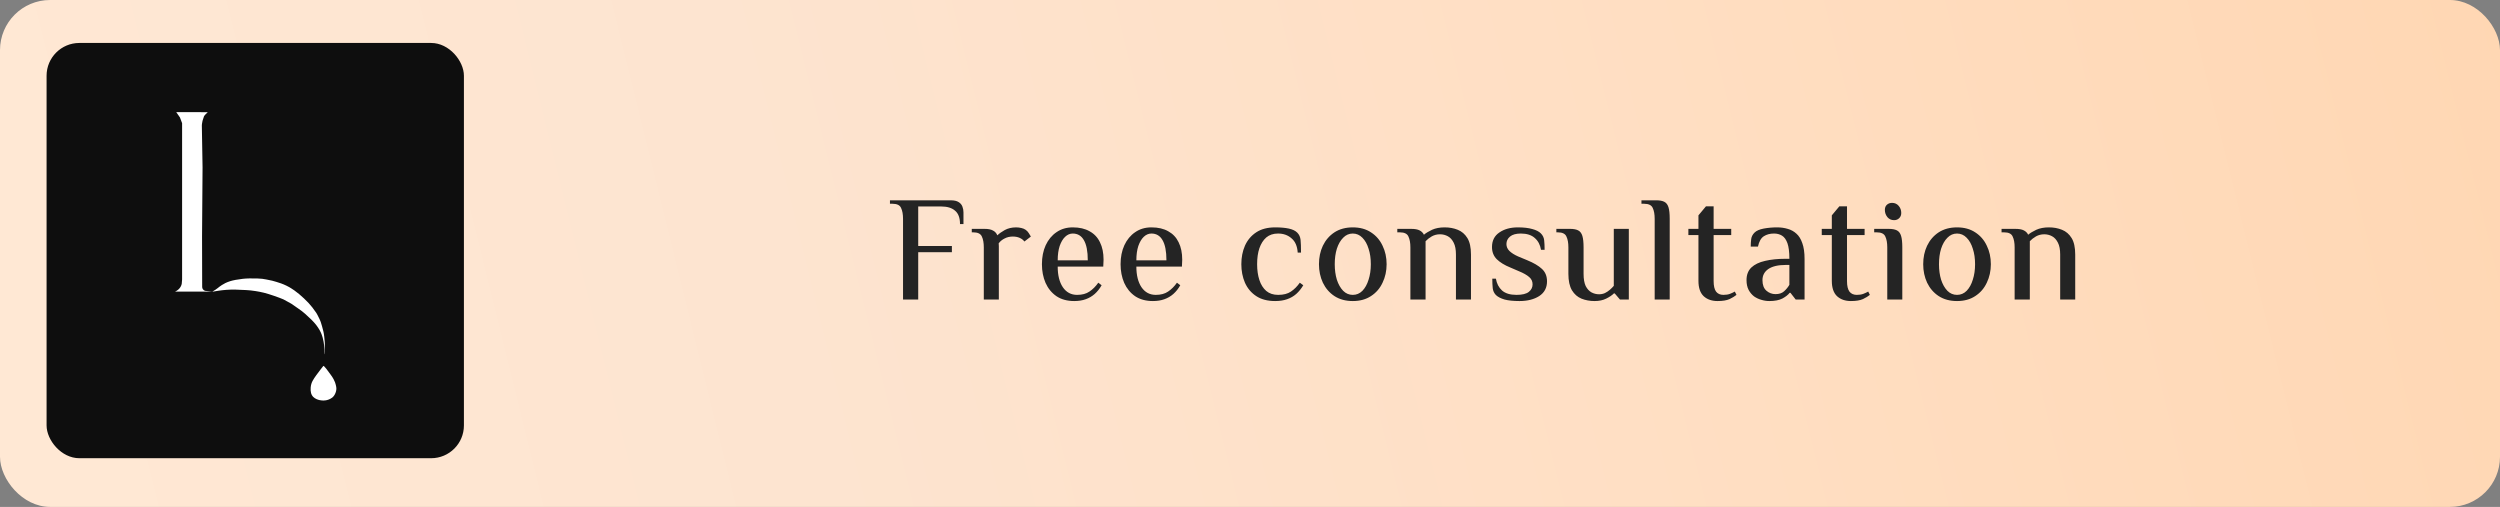
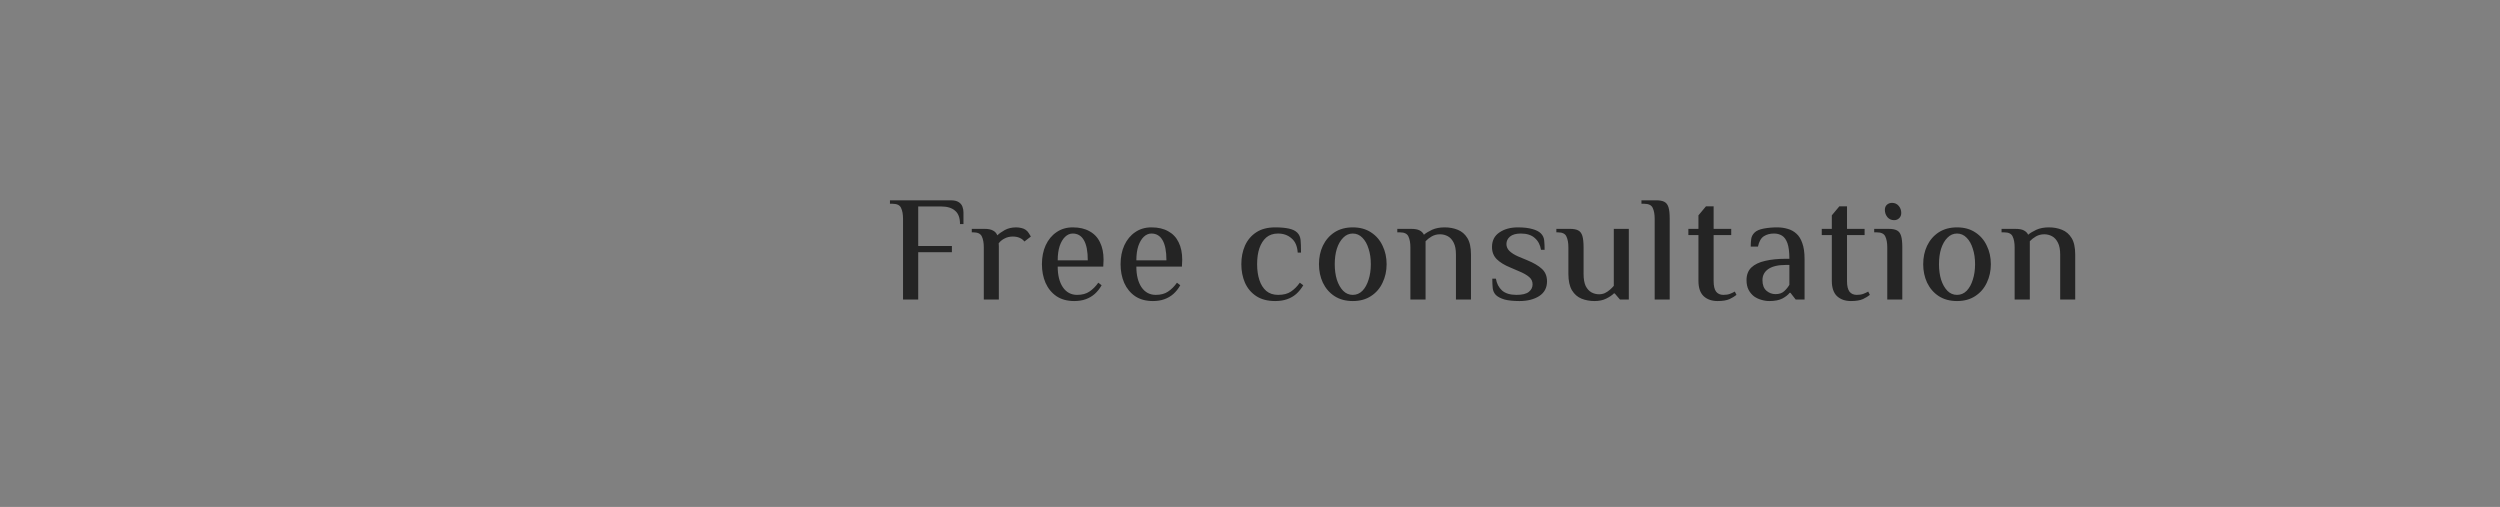
<svg xmlns="http://www.w3.org/2000/svg" width="217" height="44" viewBox="0 0 217 44" fill="none">
  <rect x="0" y="0" width="217" height="44" fill="#808080" stroke="none" />
-   <rect width="217" height="44" rx="4.35" fill="url(#paint0_linear_4327_2388)" />
-   <rect x="4.043" y="3.729" width="36.225" height="36.044" rx="2.846" fill="#0E0E0E" />
-   <path d="M15.297 9.733C15.422 9.912 15.495 10.017 15.62 10.196C15.659 10.317 15.767 10.572 15.806 10.693V14.339V20.231V24.262L15.774 24.643C15.709 24.934 15.495 25.18 15.196 25.309H15.113H18.16H18.404L17.791 25.243C17.641 25.185 17.546 25.051 17.549 24.905L17.538 20.502L17.582 14.533L17.52 10.89C17.518 10.813 17.531 10.752 17.579 10.488L17.703 10.107C17.72 10.035 17.939 9.823 18.036 9.737L15.297 9.733Z" fill="white" />
-   <path d="M24.601 25.986C24.252 25.832 23.368 25.523 22.909 25.41C22.809 25.385 22.382 25.281 21.768 25.21C21.61 25.192 21.279 25.166 20.484 25.14C19.32 25.101 18.333 25.368 18.433 25.312C18.89 25.055 18.914 24.962 19.256 24.743C19.444 24.624 19.645 24.51 20.001 24.399C20.235 24.326 20.63 24.253 21.075 24.201C21.403 24.163 21.874 24.157 22.363 24.173C22.77 24.186 22.789 24.206 23.129 24.261C23.512 24.323 23.796 24.408 24.005 24.472C24.248 24.546 24.519 24.631 24.847 24.789C25.168 24.944 25.386 25.094 25.554 25.211C26.049 25.555 26.767 26.23 27.111 26.685C27.55 27.265 27.456 27.171 27.578 27.38C27.709 27.606 27.805 27.863 27.839 27.945C27.907 28.11 27.995 28.496 28.067 28.754C28.131 28.984 28.172 29.476 28.188 29.67C28.192 29.722 28.2 29.803 28.193 30.116C28.188 30.336 28.167 30.759 28.139 30.76C28.114 30.76 28.225 30.151 28.034 29.422C28.002 29.3 27.931 28.838 27.442 28.204C27.224 27.923 26.885 27.591 26.487 27.24C26.068 26.869 25.651 26.635 25.28 26.359" fill="white" />
-   <path d="M28.062 31.768C27.947 31.934 27.771 32.118 27.461 32.556C27.2 32.926 27.003 33.193 26.968 33.633C26.939 33.988 27 34.267 27.196 34.458C27.529 34.781 28.069 34.765 28.018 34.763C28.018 34.763 28.443 34.807 28.837 34.512C29.063 34.343 29.253 33.911 29.183 33.579C29.142 33.383 29.109 33.08 28.723 32.55C28.553 32.32 28.116 31.691 28.062 31.768Z" fill="white" />
  <path d="M78.383 26V18.992C78.383 18.601 78.326 18.287 78.213 18.052C78.109 17.809 77.861 17.687 77.469 17.687H77.248V17.387H82.52C82.824 17.387 83.055 17.439 83.212 17.544C83.368 17.639 83.477 17.77 83.538 17.935C83.599 18.092 83.629 18.257 83.629 18.431V19.449H83.329C83.329 18.91 83.185 18.522 82.898 18.287C82.62 18.044 82.22 17.922 81.698 17.922H79.701V21.354H82.624V21.889H79.701V26H78.383ZM85.394 26V21.472C85.394 21.08 85.338 20.767 85.225 20.532C85.12 20.288 84.872 20.167 84.481 20.167H84.35V19.866H85.46C85.781 19.866 86.025 19.914 86.19 20.01C86.364 20.097 86.491 20.236 86.569 20.428C86.717 20.28 86.93 20.128 87.208 19.971C87.495 19.814 87.826 19.736 88.2 19.736C88.348 19.736 88.496 19.753 88.644 19.788C88.8 19.823 88.927 19.875 89.022 19.945C89.135 20.023 89.227 20.119 89.296 20.232C89.366 20.336 89.427 20.436 89.479 20.532L88.918 20.963C88.822 20.832 88.687 20.728 88.513 20.649C88.339 20.571 88.139 20.532 87.913 20.532C87.643 20.532 87.404 20.589 87.195 20.702C86.987 20.806 86.817 20.945 86.686 21.119C86.695 21.198 86.699 21.28 86.699 21.367C86.699 21.454 86.699 21.524 86.699 21.576V26H85.394ZM93.245 26.131C92.636 26.131 92.122 25.991 91.705 25.713C91.287 25.426 90.97 25.039 90.752 24.551C90.543 24.064 90.439 23.525 90.439 22.933C90.439 22.316 90.548 21.767 90.765 21.289C90.991 20.802 91.305 20.423 91.705 20.154C92.105 19.875 92.575 19.736 93.114 19.736C93.697 19.736 94.184 19.849 94.576 20.075C94.976 20.293 95.276 20.61 95.476 21.028C95.685 21.445 95.789 21.95 95.789 22.542L95.763 23.142H91.809C91.809 23.89 91.957 24.486 92.253 24.93C92.557 25.374 92.971 25.595 93.493 25.595C93.928 25.595 94.284 25.5 94.563 25.308C94.85 25.117 95.106 24.86 95.333 24.538L95.62 24.76C95.454 25.056 95.254 25.308 95.019 25.517C94.793 25.717 94.532 25.869 94.237 25.974C93.949 26.078 93.619 26.131 93.245 26.131ZM91.809 22.594H94.419C94.419 21.811 94.306 21.228 94.08 20.845C93.862 20.462 93.54 20.271 93.114 20.271C92.871 20.271 92.649 20.367 92.449 20.558C92.257 20.741 92.101 21.006 91.979 21.354C91.866 21.702 91.809 22.115 91.809 22.594ZM100.072 26.131C99.463 26.131 98.95 25.991 98.532 25.713C98.115 25.426 97.797 25.039 97.579 24.551C97.371 24.064 97.266 23.525 97.266 22.933C97.266 22.316 97.375 21.767 97.593 21.289C97.819 20.802 98.132 20.423 98.532 20.154C98.932 19.875 99.402 19.736 99.942 19.736C100.524 19.736 101.012 19.849 101.403 20.075C101.803 20.293 102.103 20.61 102.304 21.028C102.512 21.445 102.617 21.95 102.617 22.542L102.591 23.142H98.636C98.636 23.89 98.784 24.486 99.08 24.93C99.385 25.374 99.798 25.595 100.32 25.595C100.755 25.595 101.112 25.5 101.39 25.308C101.677 25.117 101.934 24.86 102.16 24.538L102.447 24.76C102.282 25.056 102.082 25.308 101.847 25.517C101.621 25.717 101.36 25.869 101.064 25.974C100.777 26.078 100.446 26.131 100.072 26.131ZM98.636 22.594H101.246C101.246 21.811 101.133 21.228 100.907 20.845C100.69 20.462 100.368 20.271 99.942 20.271C99.698 20.271 99.476 20.367 99.276 20.558C99.085 20.741 98.928 21.006 98.806 21.354C98.693 21.702 98.636 22.115 98.636 22.594ZM110.684 26.131C110.023 26.131 109.474 25.987 109.039 25.7C108.604 25.413 108.278 25.026 108.061 24.538C107.852 24.051 107.748 23.516 107.748 22.933C107.748 22.342 107.852 21.807 108.061 21.328C108.278 20.841 108.604 20.454 109.039 20.167C109.474 19.88 110.023 19.736 110.684 19.736C111.154 19.736 111.549 19.771 111.871 19.84C112.193 19.91 112.437 20.027 112.602 20.193C112.767 20.358 112.863 20.567 112.889 20.819C112.915 21.063 112.928 21.433 112.928 21.928H112.641C112.606 21.372 112.428 20.958 112.106 20.689C111.793 20.41 111.402 20.271 110.932 20.271C110.523 20.271 110.184 20.384 109.914 20.61C109.653 20.837 109.453 21.15 109.314 21.55C109.183 21.941 109.118 22.402 109.118 22.933C109.118 23.447 109.183 23.903 109.314 24.303C109.444 24.704 109.644 25.021 109.914 25.256C110.184 25.482 110.527 25.595 110.945 25.595C111.406 25.595 111.776 25.5 112.054 25.308C112.341 25.117 112.598 24.86 112.824 24.538L113.124 24.76C112.95 25.056 112.746 25.308 112.511 25.517C112.285 25.717 112.019 25.869 111.715 25.974C111.419 26.078 111.075 26.131 110.684 26.131ZM117.422 26.131C116.804 26.131 116.273 25.987 115.83 25.7C115.395 25.413 115.06 25.026 114.825 24.538C114.599 24.051 114.486 23.516 114.486 22.933C114.486 22.342 114.599 21.807 114.825 21.328C115.06 20.841 115.395 20.454 115.83 20.167C116.273 19.88 116.804 19.736 117.422 19.736C118.04 19.736 118.566 19.88 119.001 20.167C119.445 20.454 119.78 20.841 120.006 21.328C120.241 21.807 120.358 22.342 120.358 22.933C120.358 23.516 120.241 24.051 120.006 24.538C119.78 25.026 119.445 25.413 119.001 25.7C118.566 25.987 118.04 26.131 117.422 26.131ZM117.422 25.595C117.744 25.595 118.022 25.478 118.257 25.243C118.492 25 118.67 24.678 118.792 24.277C118.923 23.877 118.988 23.429 118.988 22.933C118.988 22.429 118.923 21.981 118.792 21.589C118.67 21.189 118.492 20.871 118.257 20.636C118.022 20.393 117.744 20.271 117.422 20.271C117.1 20.271 116.822 20.393 116.587 20.636C116.352 20.871 116.169 21.189 116.039 21.589C115.917 21.981 115.856 22.429 115.856 22.933C115.856 23.429 115.917 23.877 116.039 24.277C116.169 24.678 116.352 25 116.587 25.243C116.822 25.478 117.1 25.595 117.422 25.595ZM122.422 26V21.472C122.422 21.08 122.365 20.767 122.252 20.532C122.148 20.288 121.9 20.167 121.508 20.167H121.286V19.866H122.487C122.809 19.866 123.052 19.91 123.218 19.997C123.392 20.084 123.518 20.21 123.596 20.375C123.77 20.227 124.005 20.084 124.301 19.945C124.605 19.806 124.971 19.736 125.397 19.736C125.815 19.736 126.193 19.806 126.532 19.945C126.88 20.084 127.159 20.323 127.368 20.663C127.576 21.002 127.681 21.48 127.681 22.098V26H126.376V22.098C126.376 21.663 126.311 21.319 126.18 21.067C126.05 20.806 125.88 20.619 125.671 20.506C125.462 20.393 125.236 20.336 124.993 20.336C124.732 20.336 124.492 20.397 124.275 20.519C124.066 20.641 123.888 20.78 123.74 20.937V26H122.422ZM131.893 26.131C131.362 26.131 130.932 26.087 130.601 26C130.27 25.904 130.018 25.774 129.844 25.608C129.687 25.443 129.596 25.247 129.57 25.021C129.544 24.795 129.531 24.517 129.531 24.186H129.844C129.914 24.612 130.092 24.956 130.379 25.217C130.666 25.469 131.084 25.595 131.632 25.595C132.128 25.595 132.484 25.508 132.702 25.334C132.919 25.16 133.028 24.943 133.028 24.682C133.028 24.421 132.928 24.208 132.728 24.043C132.528 23.869 132.237 23.703 131.854 23.547L131.097 23.22C130.601 23.02 130.209 22.781 129.922 22.503C129.644 22.224 129.505 21.872 129.505 21.445C129.505 20.889 129.718 20.467 130.144 20.18C130.57 19.884 131.106 19.736 131.749 19.736C132.254 19.736 132.672 19.784 133.002 19.88C133.333 19.966 133.581 20.093 133.746 20.258C133.911 20.423 134.007 20.619 134.033 20.845C134.059 21.071 134.072 21.35 134.072 21.68H133.759C133.689 21.254 133.511 20.915 133.224 20.663C132.937 20.401 132.532 20.271 132.01 20.271C131.593 20.271 131.28 20.358 131.071 20.532C130.862 20.706 130.758 20.924 130.758 21.184C130.758 21.411 130.845 21.611 131.019 21.785C131.201 21.959 131.449 22.115 131.762 22.255L132.545 22.581C133.12 22.816 133.55 23.068 133.837 23.338C134.133 23.608 134.281 23.968 134.281 24.421C134.281 24.978 134.055 25.404 133.602 25.7C133.15 25.987 132.58 26.131 131.893 26.131ZM138.407 26.131C137.998 26.131 137.619 26.061 137.271 25.922C136.932 25.782 136.658 25.543 136.449 25.204C136.24 24.856 136.136 24.377 136.136 23.768V21.472C136.136 21.08 136.08 20.767 135.966 20.532C135.862 20.288 135.614 20.167 135.223 20.167H135.092V19.866H136.28C136.584 19.866 136.819 19.91 136.984 19.997C137.158 20.084 137.28 20.245 137.35 20.48C137.419 20.706 137.454 21.037 137.454 21.472V23.768C137.454 24.212 137.515 24.564 137.637 24.826C137.767 25.078 137.933 25.261 138.133 25.374C138.342 25.487 138.563 25.543 138.798 25.543C138.981 25.543 139.151 25.508 139.307 25.439C139.464 25.36 139.607 25.265 139.738 25.152C139.868 25.039 139.981 24.925 140.077 24.812V19.866H141.382V26H140.612L140.155 25.465H140.09C139.925 25.63 139.699 25.782 139.412 25.922C139.133 26.061 138.798 26.131 138.407 26.131ZM143.626 26V18.992C143.626 18.601 143.57 18.287 143.457 18.052C143.352 17.809 143.104 17.687 142.713 17.687H142.478V17.387H143.757C144.061 17.387 144.296 17.43 144.462 17.517C144.636 17.605 144.757 17.765 144.827 18C144.897 18.227 144.931 18.557 144.931 18.992V26H143.626ZM149.082 26.131C148.587 26.131 148.186 25.991 147.882 25.713C147.577 25.426 147.425 24.982 147.425 24.382V20.401H146.551V19.866H147.425V18.692L148.078 17.909H148.743V19.866H150.27V20.401H148.743V24.395C148.743 24.812 148.813 25.117 148.952 25.308C149.1 25.5 149.313 25.595 149.591 25.595C149.818 25.595 150.009 25.565 150.166 25.504C150.322 25.443 150.461 25.378 150.583 25.308L150.727 25.595C150.579 25.717 150.379 25.839 150.126 25.961C149.874 26.074 149.526 26.131 149.082 26.131ZM153.582 26.131C153.347 26.131 153.117 26.096 152.89 26.026C152.664 25.965 152.451 25.865 152.251 25.726C152.06 25.578 151.903 25.391 151.781 25.165C151.659 24.93 151.598 24.647 151.598 24.317C151.598 23.855 151.738 23.49 152.016 23.22C152.303 22.951 152.699 22.759 153.204 22.646C153.717 22.524 154.309 22.463 154.978 22.463H155.318C155.318 21.872 155.261 21.419 155.148 21.106C155.035 20.793 154.878 20.576 154.678 20.454C154.478 20.332 154.248 20.271 153.987 20.271C153.639 20.271 153.343 20.349 153.099 20.506C152.856 20.663 152.686 20.963 152.59 21.406H151.964C151.964 21.18 151.977 20.963 152.003 20.754C152.029 20.545 152.125 20.358 152.29 20.193C152.455 20.027 152.721 19.91 153.086 19.84C153.46 19.771 153.847 19.736 154.248 19.736C154.578 19.736 154.887 19.779 155.174 19.866C155.461 19.945 155.714 20.084 155.931 20.284C156.149 20.476 156.318 20.75 156.44 21.106C156.571 21.463 156.636 21.92 156.636 22.477V26H155.866L155.409 25.413H155.344C155.213 25.587 155.005 25.752 154.717 25.909C154.43 26.057 154.052 26.131 153.582 26.131ZM154.117 25.53C154.43 25.53 154.678 25.448 154.861 25.282C155.052 25.108 155.205 24.921 155.318 24.721V22.998H154.978C154.335 22.998 153.839 23.116 153.491 23.351C153.151 23.586 152.982 23.908 152.982 24.317C152.982 24.725 153.095 25.03 153.321 25.23C153.547 25.43 153.813 25.53 154.117 25.53ZM160.66 26.131C160.164 26.131 159.764 25.991 159.459 25.713C159.155 25.426 159.002 24.982 159.002 24.382V20.401H158.128V19.866H159.002V18.692L159.655 17.909H160.32V19.866H161.847V20.401H160.32V24.395C160.32 24.812 160.39 25.117 160.529 25.308C160.677 25.5 160.89 25.595 161.169 25.595C161.395 25.595 161.586 25.565 161.743 25.504C161.9 25.443 162.039 25.378 162.161 25.308L162.304 25.595C162.156 25.717 161.956 25.839 161.704 25.961C161.451 26.074 161.103 26.131 160.66 26.131ZM163.815 26V21.472C163.815 21.08 163.759 20.767 163.646 20.532C163.541 20.288 163.293 20.167 162.902 20.167H162.68V19.866H163.946C164.25 19.866 164.485 19.91 164.65 19.997C164.824 20.084 164.946 20.245 165.016 20.48C165.085 20.706 165.12 21.037 165.12 21.472V26H163.815ZM164.402 19.11C164.168 19.11 163.976 19.023 163.828 18.849C163.68 18.666 163.606 18.457 163.606 18.222C163.606 18.031 163.663 17.883 163.776 17.779C163.898 17.665 164.05 17.609 164.233 17.609C164.468 17.609 164.659 17.696 164.807 17.87C164.955 18.044 165.029 18.248 165.029 18.483C165.029 18.675 164.968 18.827 164.846 18.94C164.733 19.053 164.585 19.11 164.402 19.11ZM169.87 26.131C169.252 26.131 168.722 25.987 168.278 25.7C167.843 25.413 167.508 25.026 167.273 24.538C167.047 24.051 166.934 23.516 166.934 22.933C166.934 22.342 167.047 21.807 167.273 21.328C167.508 20.841 167.843 20.454 168.278 20.167C168.722 19.88 169.252 19.736 169.87 19.736C170.488 19.736 171.014 19.88 171.449 20.167C171.893 20.454 172.228 20.841 172.454 21.328C172.689 21.807 172.806 22.342 172.806 22.933C172.806 23.516 172.689 24.051 172.454 24.538C172.228 25.026 171.893 25.413 171.449 25.7C171.014 25.987 170.488 26.131 169.87 26.131ZM169.87 25.595C170.192 25.595 170.47 25.478 170.705 25.243C170.94 25 171.119 24.678 171.24 24.277C171.371 23.877 171.436 23.429 171.436 22.933C171.436 22.429 171.371 21.981 171.24 21.589C171.119 21.189 170.94 20.871 170.705 20.636C170.47 20.393 170.192 20.271 169.87 20.271C169.548 20.271 169.27 20.393 169.035 20.636C168.8 20.871 168.617 21.189 168.487 21.589C168.365 21.981 168.304 22.429 168.304 22.933C168.304 23.429 168.365 23.877 168.487 24.277C168.617 24.678 168.8 25 169.035 25.243C169.27 25.478 169.548 25.595 169.87 25.595ZM174.87 26V21.472C174.87 21.08 174.813 20.767 174.7 20.532C174.596 20.288 174.348 20.167 173.956 20.167H173.735V19.866H174.935C175.257 19.866 175.501 19.91 175.666 19.997C175.84 20.084 175.966 20.21 176.044 20.375C176.218 20.227 176.453 20.084 176.749 19.945C177.054 19.806 177.419 19.736 177.845 19.736C178.263 19.736 178.641 19.806 178.981 19.945C179.329 20.084 179.607 20.323 179.816 20.663C180.025 21.002 180.129 21.48 180.129 22.098V26H178.824V22.098C178.824 21.663 178.759 21.319 178.628 21.067C178.498 20.806 178.328 20.619 178.119 20.506C177.911 20.393 177.684 20.336 177.441 20.336C177.18 20.336 176.941 20.397 176.723 20.519C176.514 20.641 176.336 20.78 176.188 20.937V26H174.87Z" fill="#242424" />
  <defs>
    <linearGradient id="paint0_linear_4327_2388" x1="0" y1="22" x2="238.602" y2="-36.871" gradientUnits="userSpaceOnUse">
      <stop stop-color="#FFE8D4" />
      <stop offset="0.264" stop-color="#FDE4D0" />
      <stop offset="0.543" stop-color="#FFDFC4" />
      <stop offset="1" stop-color="#FFD4AD" />
    </linearGradient>
  </defs>
</svg>